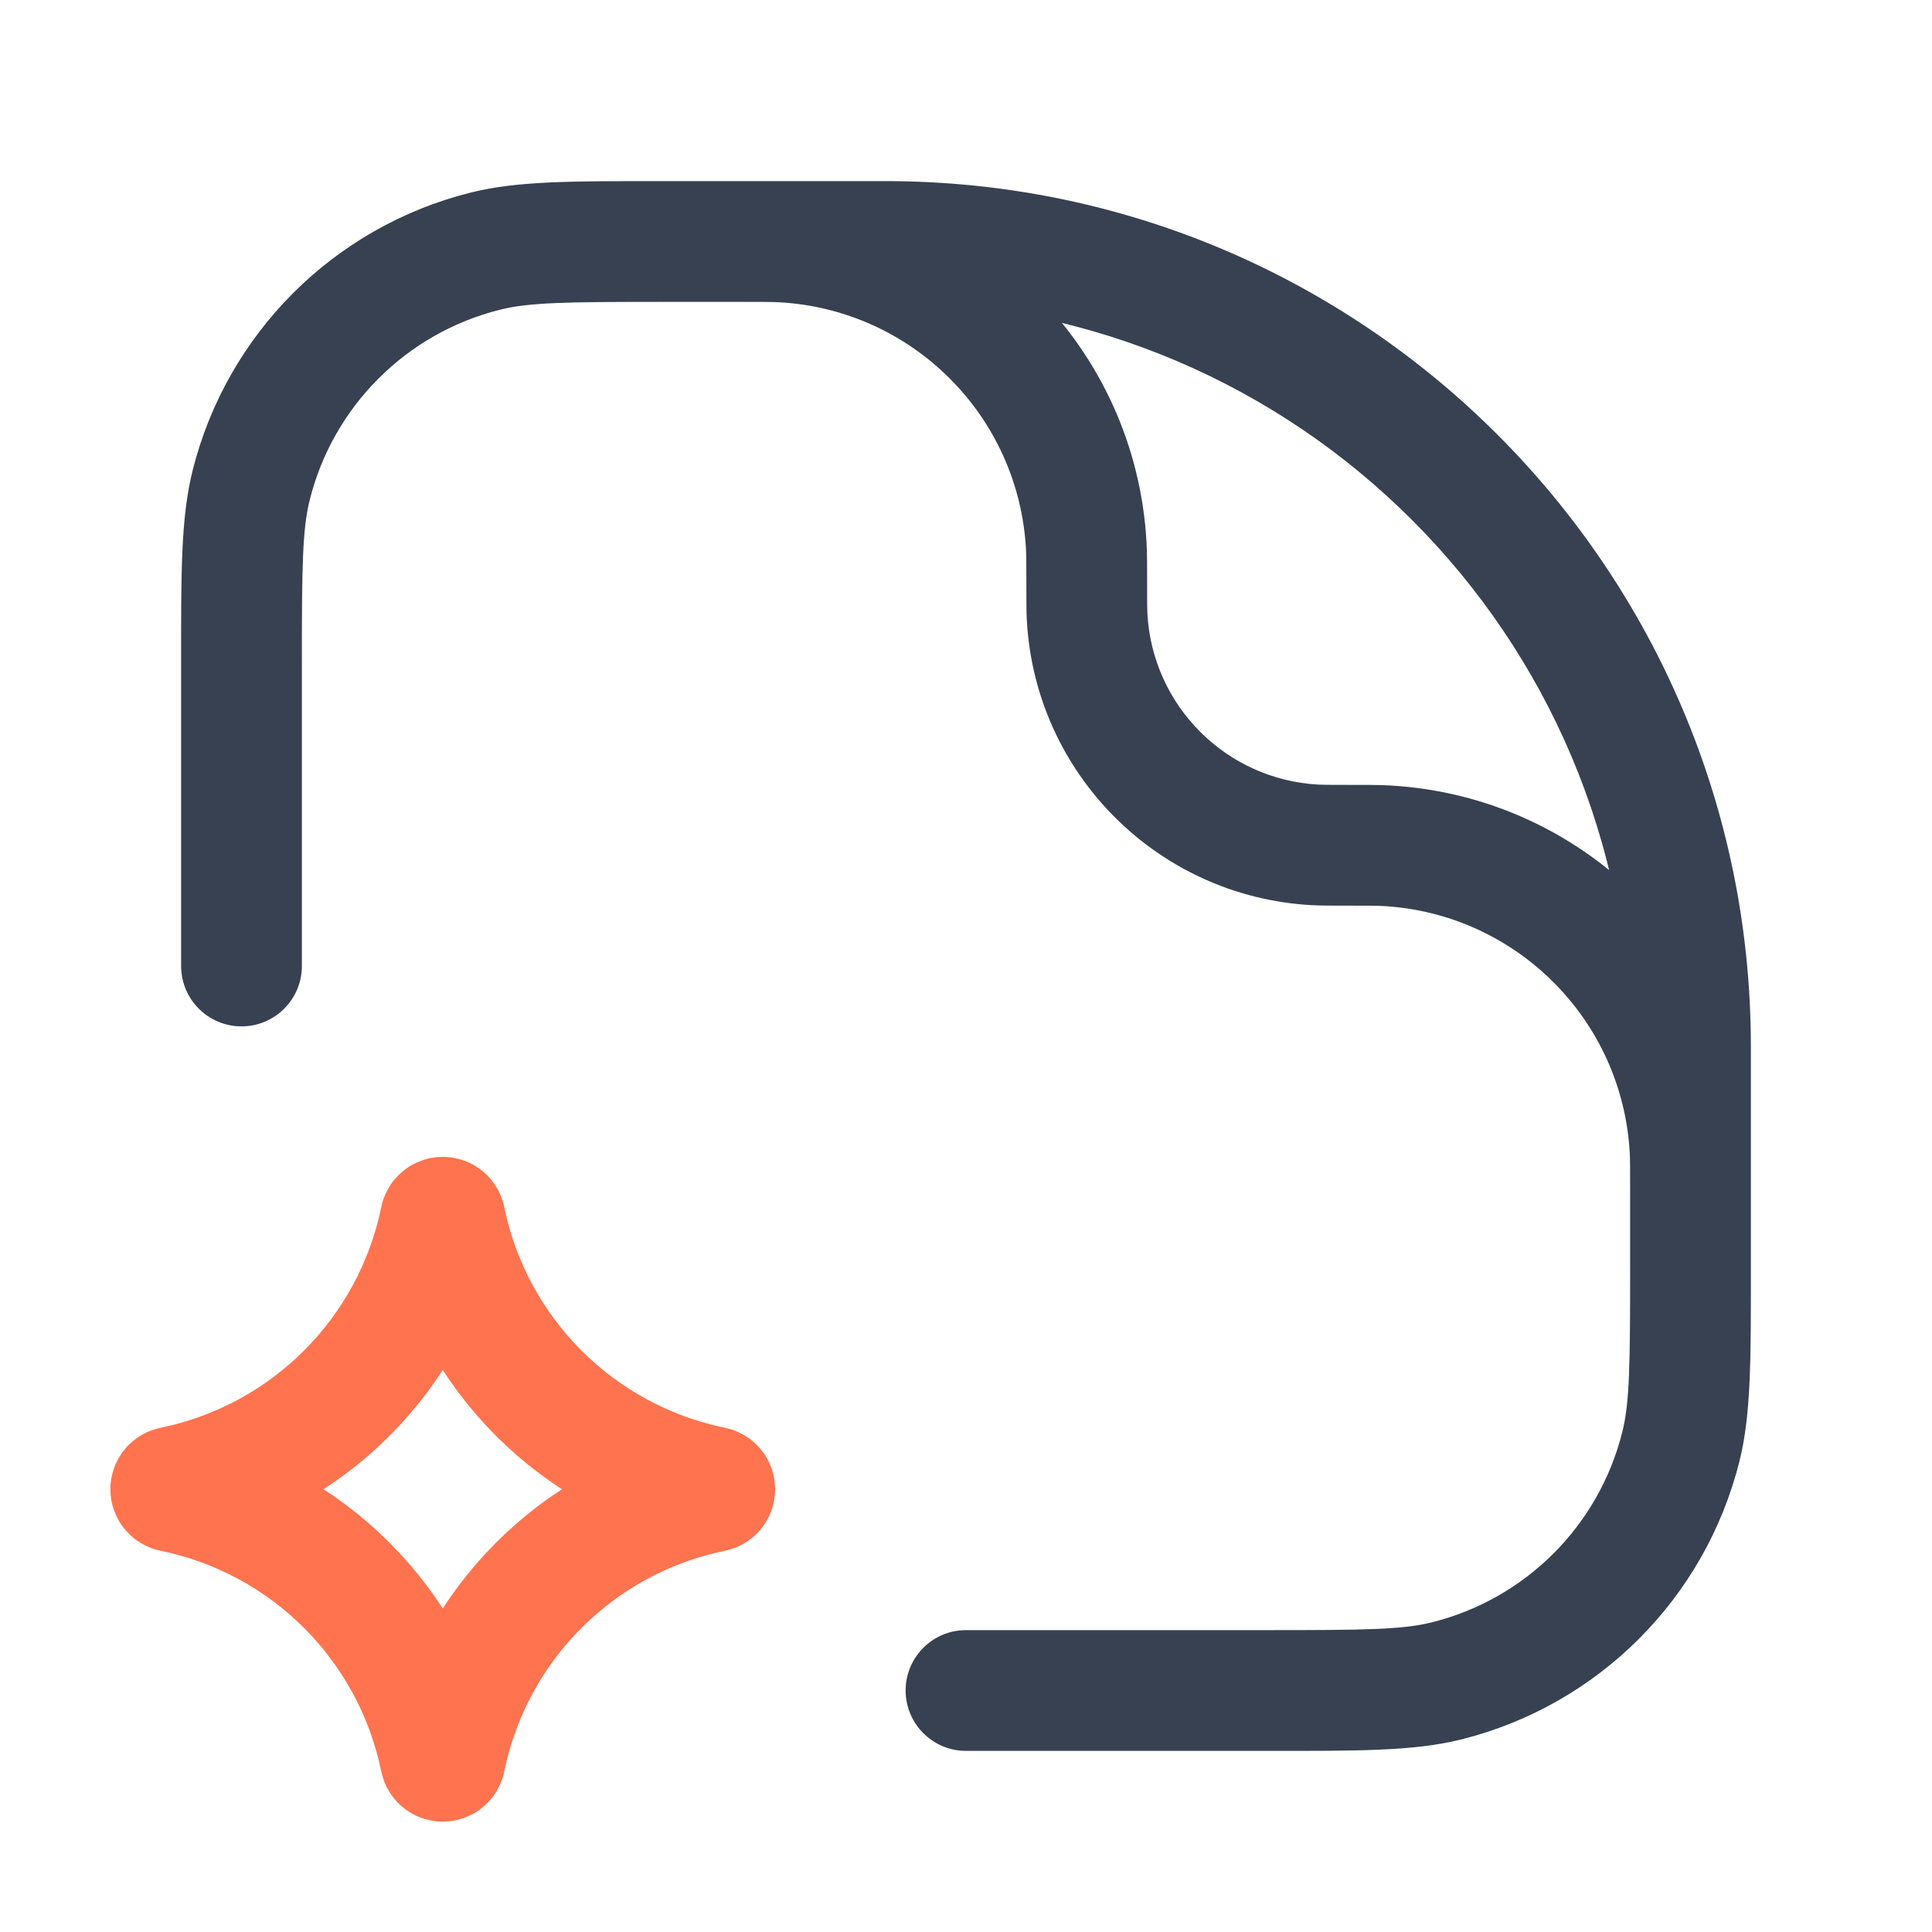
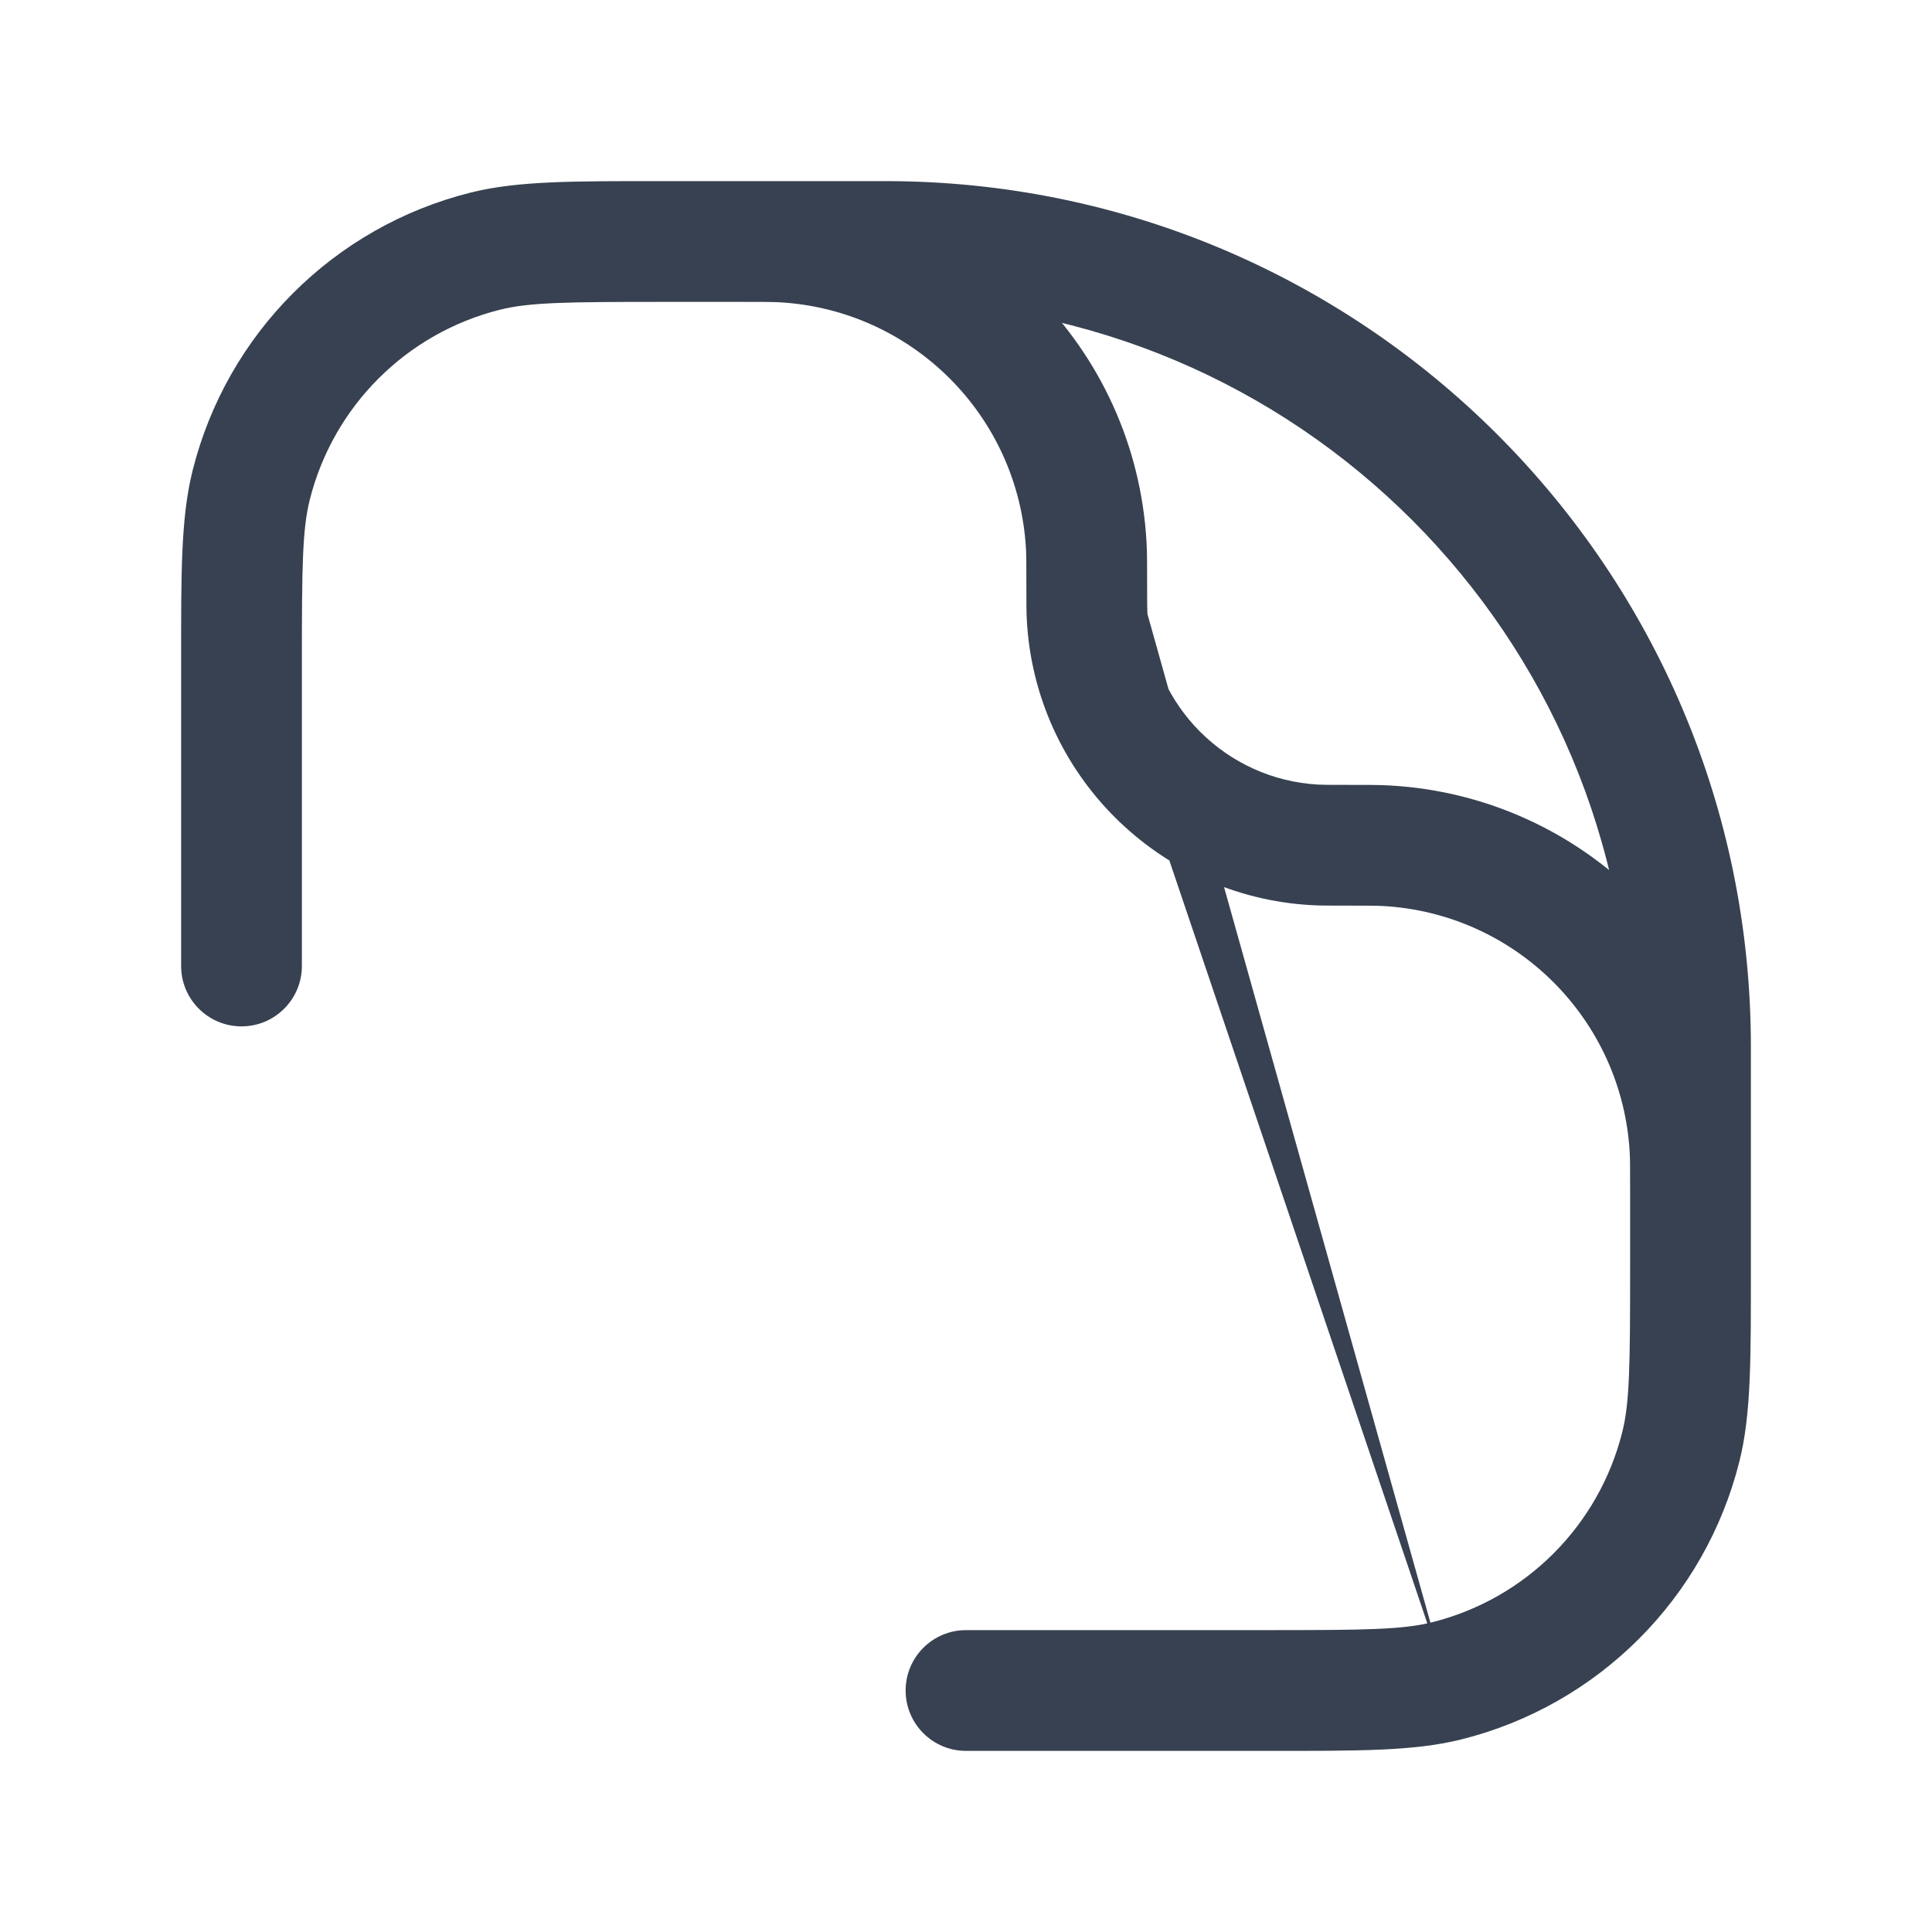
<svg xmlns="http://www.w3.org/2000/svg" width="48" height="48" viewBox="0 0 48 48" fill="none">
-   <path d="M10.941 30.29C10.954 30.226 11.046 30.226 11.059 30.29C11.744 33.639 14.361 36.256 17.71 36.941C17.774 36.954 17.774 37.046 17.71 37.059C14.361 37.744 11.744 40.361 11.059 43.71C11.046 43.775 10.954 43.775 10.941 43.71C10.256 40.361 7.639 37.744 4.29 37.059C4.226 37.046 4.226 36.954 4.29 36.941C7.639 36.256 10.256 33.639 10.941 30.29Z" stroke="#FF734E" stroke-width="3" />
-   <path d="M4.5 24C4.5 24.828 5.172 25.5 6 25.5C6.828 25.5 7.5 24.828 7.5 24H4.5ZM24 40.5C23.172 40.5 22.5 41.172 22.5 42C22.5 42.828 23.172 43.5 24 43.5V40.5ZM34.449 21.013L34.364 22.51H34.364L34.449 21.013ZM41.987 28.551L43.485 28.467V28.467L41.987 28.551ZM19.449 6.013L19.364 7.51L19.449 6.013ZM26.987 13.551L28.485 13.467V13.467L26.987 13.551ZM41.76 35.944L40.305 35.579L41.76 35.944ZM35.944 41.76L35.579 40.305L35.944 41.76ZM27.009 15.336L28.507 15.252V15.252L27.009 15.336ZM32.664 20.991L32.748 19.493L32.748 19.493L32.664 20.991ZM12.056 6.24L11.692 4.785L12.056 6.24ZM6.24 12.056L4.785 11.692L6.24 12.056ZM40.5 32C40.5 32.828 41.172 33.5 42 33.5C42.828 33.5 43.5 32.828 43.5 32H40.5ZM16.5 7.5H18.429V4.5H16.5V7.5ZM40.5 29.571V31.5H43.5V29.571H40.5ZM7.5 24V16.5H4.5V24H7.5ZM31.5 40.5H24V43.5H31.5V40.5ZM33.429 22.5C33.98 22.5 34.193 22.501 34.364 22.51L34.533 19.515C34.256 19.499 33.939 19.5 33.429 19.5V22.5ZM43.5 29.571C43.5 29.061 43.501 28.744 43.485 28.467L40.49 28.636C40.499 28.807 40.5 29.02 40.5 29.571H43.5ZM34.364 22.51C37.667 22.696 40.304 25.332 40.49 28.636L43.485 28.467C43.214 23.64 39.36 19.786 34.533 19.515L34.364 22.51ZM18.429 7.5C18.98 7.5 19.193 7.501 19.364 7.51L19.533 4.515C19.256 4.499 18.939 4.5 18.429 4.5V7.5ZM28.5 14.571C28.5 14.061 28.501 13.744 28.485 13.467L25.49 13.636C25.499 13.807 25.5 14.021 25.5 14.571H28.5ZM19.364 7.51C22.668 7.696 25.304 10.332 25.49 13.636L28.485 13.467C28.214 8.64 24.36 4.786 19.533 4.515L19.364 7.51ZM40.5 31.5C40.5 33.915 40.489 34.847 40.305 35.579L43.215 36.308C43.511 35.127 43.5 33.734 43.5 31.5H40.5ZM31.5 43.5C33.734 43.5 35.127 43.511 36.308 43.215L35.579 40.305C34.847 40.489 33.915 40.5 31.5 40.5V43.5ZM40.305 35.579C39.722 37.906 37.906 39.722 35.579 40.305L36.308 43.215C39.709 42.364 42.364 39.709 43.215 36.308L40.305 35.579ZM25.5 14.571C25.5 14.949 25.499 15.2 25.512 15.421L28.507 15.252C28.501 15.137 28.5 14.99 28.5 14.571H25.5ZM33.429 19.5C33.01 19.5 32.863 19.499 32.748 19.493L32.58 22.488C32.8 22.501 33.051 22.5 33.429 22.5V19.5ZM25.512 15.421C25.726 19.232 28.768 22.274 32.58 22.488L32.748 19.493C30.461 19.364 28.636 17.539 28.507 15.252L25.512 15.421ZM16.5 4.5C14.266 4.5 12.873 4.489 11.692 4.785L12.421 7.695C13.153 7.511 14.085 7.5 16.5 7.5V4.5ZM7.5 16.5C7.5 14.085 7.511 13.153 7.695 12.421L4.785 11.692C4.489 12.873 4.5 14.266 4.5 16.5H7.5ZM11.692 4.785C8.291 5.636 5.636 8.291 4.785 11.692L7.695 12.421C8.278 10.094 10.094 8.278 12.421 7.695L11.692 4.785ZM16.5 7.5H22V4.5H16.5V7.5ZM40.5 26V32H43.5V26H40.5ZM22 7.5C32.217 7.5 40.5 15.783 40.5 26H43.5C43.5 14.126 33.874 4.5 22 4.5V7.5Z" fill="#374151" />
+   <path d="M4.5 24C4.5 24.828 5.172 25.5 6 25.5C6.828 25.5 7.5 24.828 7.5 24H4.5ZM24 40.5C23.172 40.5 22.5 41.172 22.5 42C22.5 42.828 23.172 43.5 24 43.5V40.5ZM34.449 21.013L34.364 22.51H34.364L34.449 21.013ZM41.987 28.551L43.485 28.467V28.467L41.987 28.551ZM19.449 6.013L19.364 7.51L19.449 6.013ZM26.987 13.551L28.485 13.467V13.467L26.987 13.551ZM41.76 35.944L40.305 35.579L41.76 35.944ZM35.944 41.76L35.579 40.305L35.944 41.76ZL28.507 15.252V15.252L27.009 15.336ZM32.664 20.991L32.748 19.493L32.748 19.493L32.664 20.991ZM12.056 6.24L11.692 4.785L12.056 6.24ZM6.24 12.056L4.785 11.692L6.24 12.056ZM40.5 32C40.5 32.828 41.172 33.5 42 33.5C42.828 33.5 43.5 32.828 43.5 32H40.5ZM16.5 7.5H18.429V4.5H16.5V7.5ZM40.5 29.571V31.5H43.5V29.571H40.5ZM7.5 24V16.5H4.5V24H7.5ZM31.5 40.5H24V43.5H31.5V40.5ZM33.429 22.5C33.98 22.5 34.193 22.501 34.364 22.51L34.533 19.515C34.256 19.499 33.939 19.5 33.429 19.5V22.5ZM43.5 29.571C43.5 29.061 43.501 28.744 43.485 28.467L40.49 28.636C40.499 28.807 40.5 29.02 40.5 29.571H43.5ZM34.364 22.51C37.667 22.696 40.304 25.332 40.49 28.636L43.485 28.467C43.214 23.64 39.36 19.786 34.533 19.515L34.364 22.51ZM18.429 7.5C18.98 7.5 19.193 7.501 19.364 7.51L19.533 4.515C19.256 4.499 18.939 4.5 18.429 4.5V7.5ZM28.5 14.571C28.5 14.061 28.501 13.744 28.485 13.467L25.49 13.636C25.499 13.807 25.5 14.021 25.5 14.571H28.5ZM19.364 7.51C22.668 7.696 25.304 10.332 25.49 13.636L28.485 13.467C28.214 8.64 24.36 4.786 19.533 4.515L19.364 7.51ZM40.5 31.5C40.5 33.915 40.489 34.847 40.305 35.579L43.215 36.308C43.511 35.127 43.5 33.734 43.5 31.5H40.5ZM31.5 43.5C33.734 43.5 35.127 43.511 36.308 43.215L35.579 40.305C34.847 40.489 33.915 40.5 31.5 40.5V43.5ZM40.305 35.579C39.722 37.906 37.906 39.722 35.579 40.305L36.308 43.215C39.709 42.364 42.364 39.709 43.215 36.308L40.305 35.579ZM25.5 14.571C25.5 14.949 25.499 15.2 25.512 15.421L28.507 15.252C28.501 15.137 28.5 14.99 28.5 14.571H25.5ZM33.429 19.5C33.01 19.5 32.863 19.499 32.748 19.493L32.58 22.488C32.8 22.501 33.051 22.5 33.429 22.5V19.5ZM25.512 15.421C25.726 19.232 28.768 22.274 32.58 22.488L32.748 19.493C30.461 19.364 28.636 17.539 28.507 15.252L25.512 15.421ZM16.5 4.5C14.266 4.5 12.873 4.489 11.692 4.785L12.421 7.695C13.153 7.511 14.085 7.5 16.5 7.5V4.5ZM7.5 16.5C7.5 14.085 7.511 13.153 7.695 12.421L4.785 11.692C4.489 12.873 4.5 14.266 4.5 16.5H7.5ZM11.692 4.785C8.291 5.636 5.636 8.291 4.785 11.692L7.695 12.421C8.278 10.094 10.094 8.278 12.421 7.695L11.692 4.785ZM16.5 7.5H22V4.5H16.5V7.5ZM40.5 26V32H43.5V26H40.5ZM22 7.5C32.217 7.5 40.5 15.783 40.5 26H43.5C43.5 14.126 33.874 4.5 22 4.5V7.5Z" fill="#374151" />
</svg>